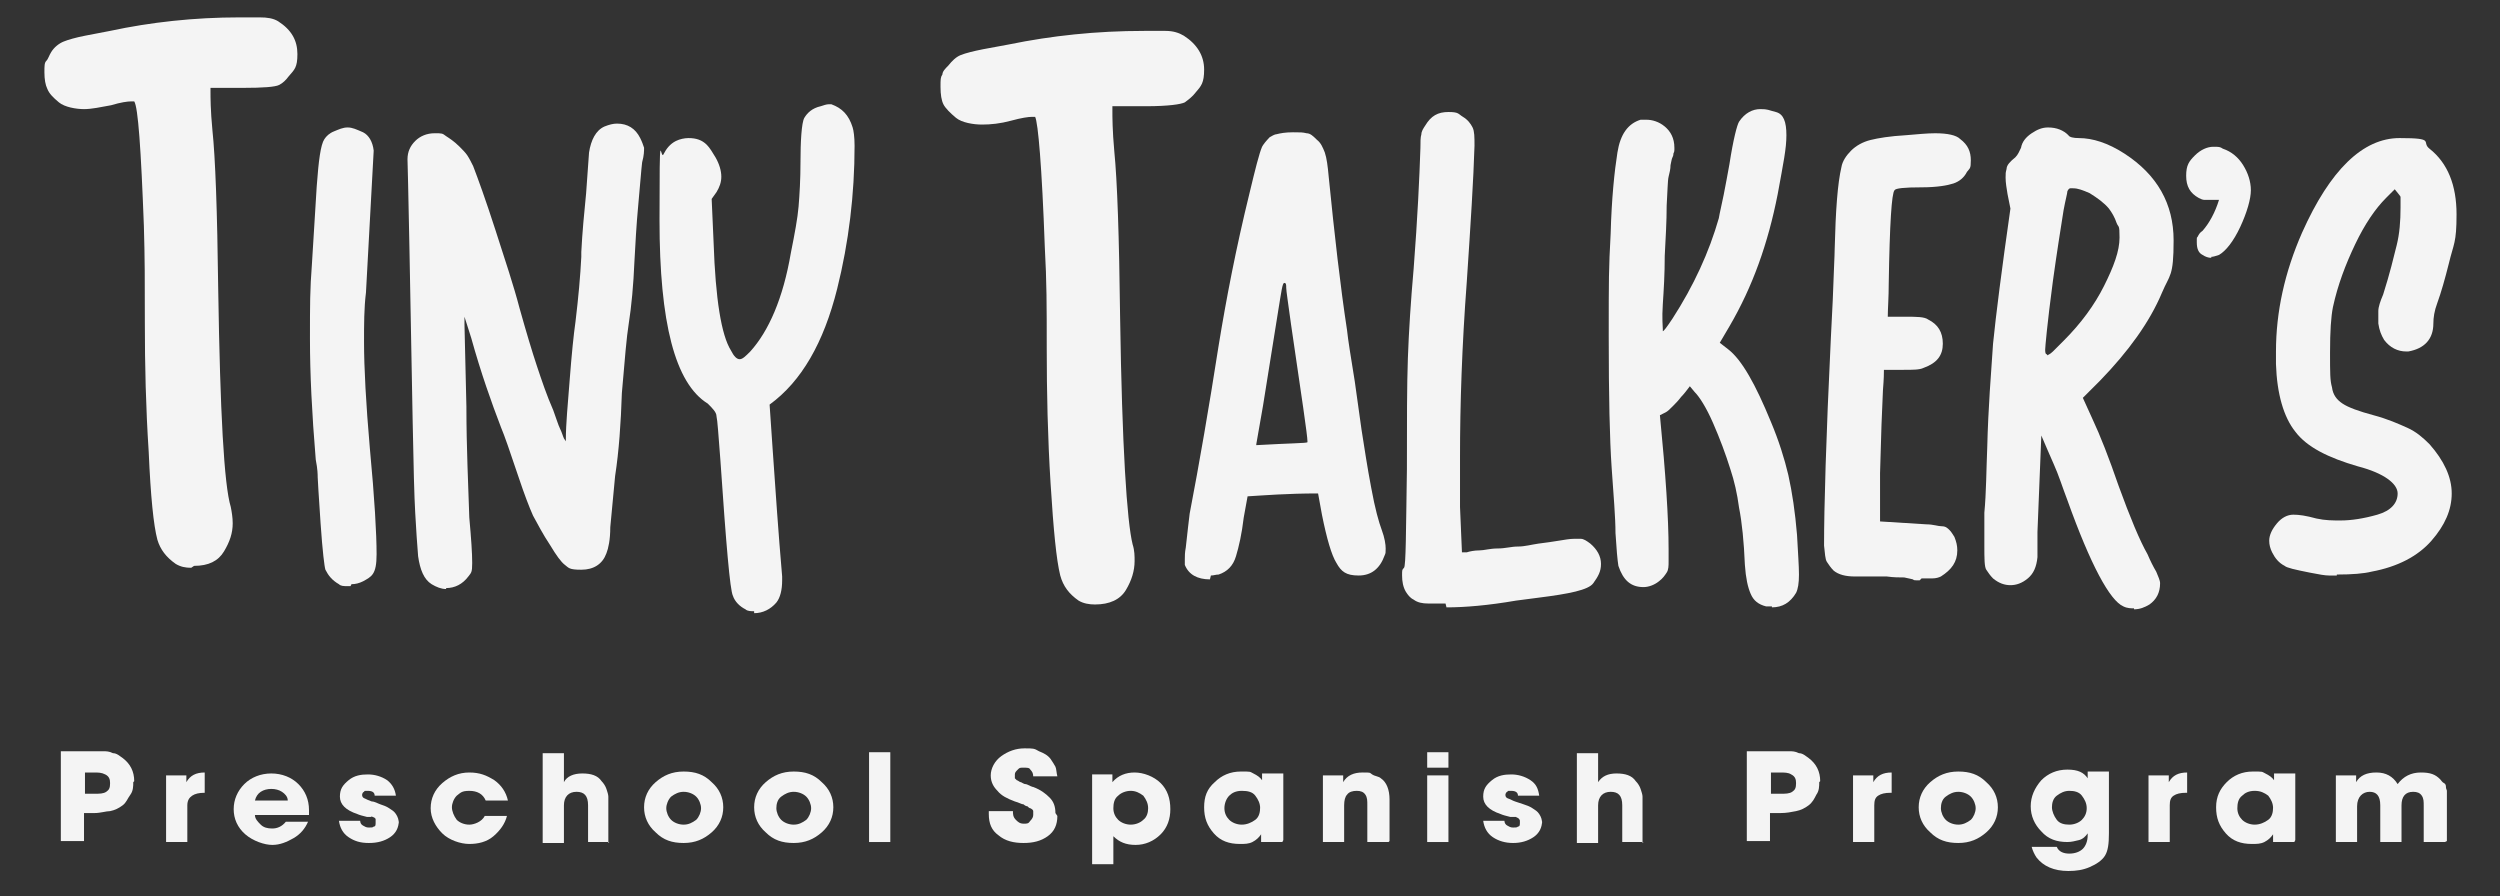
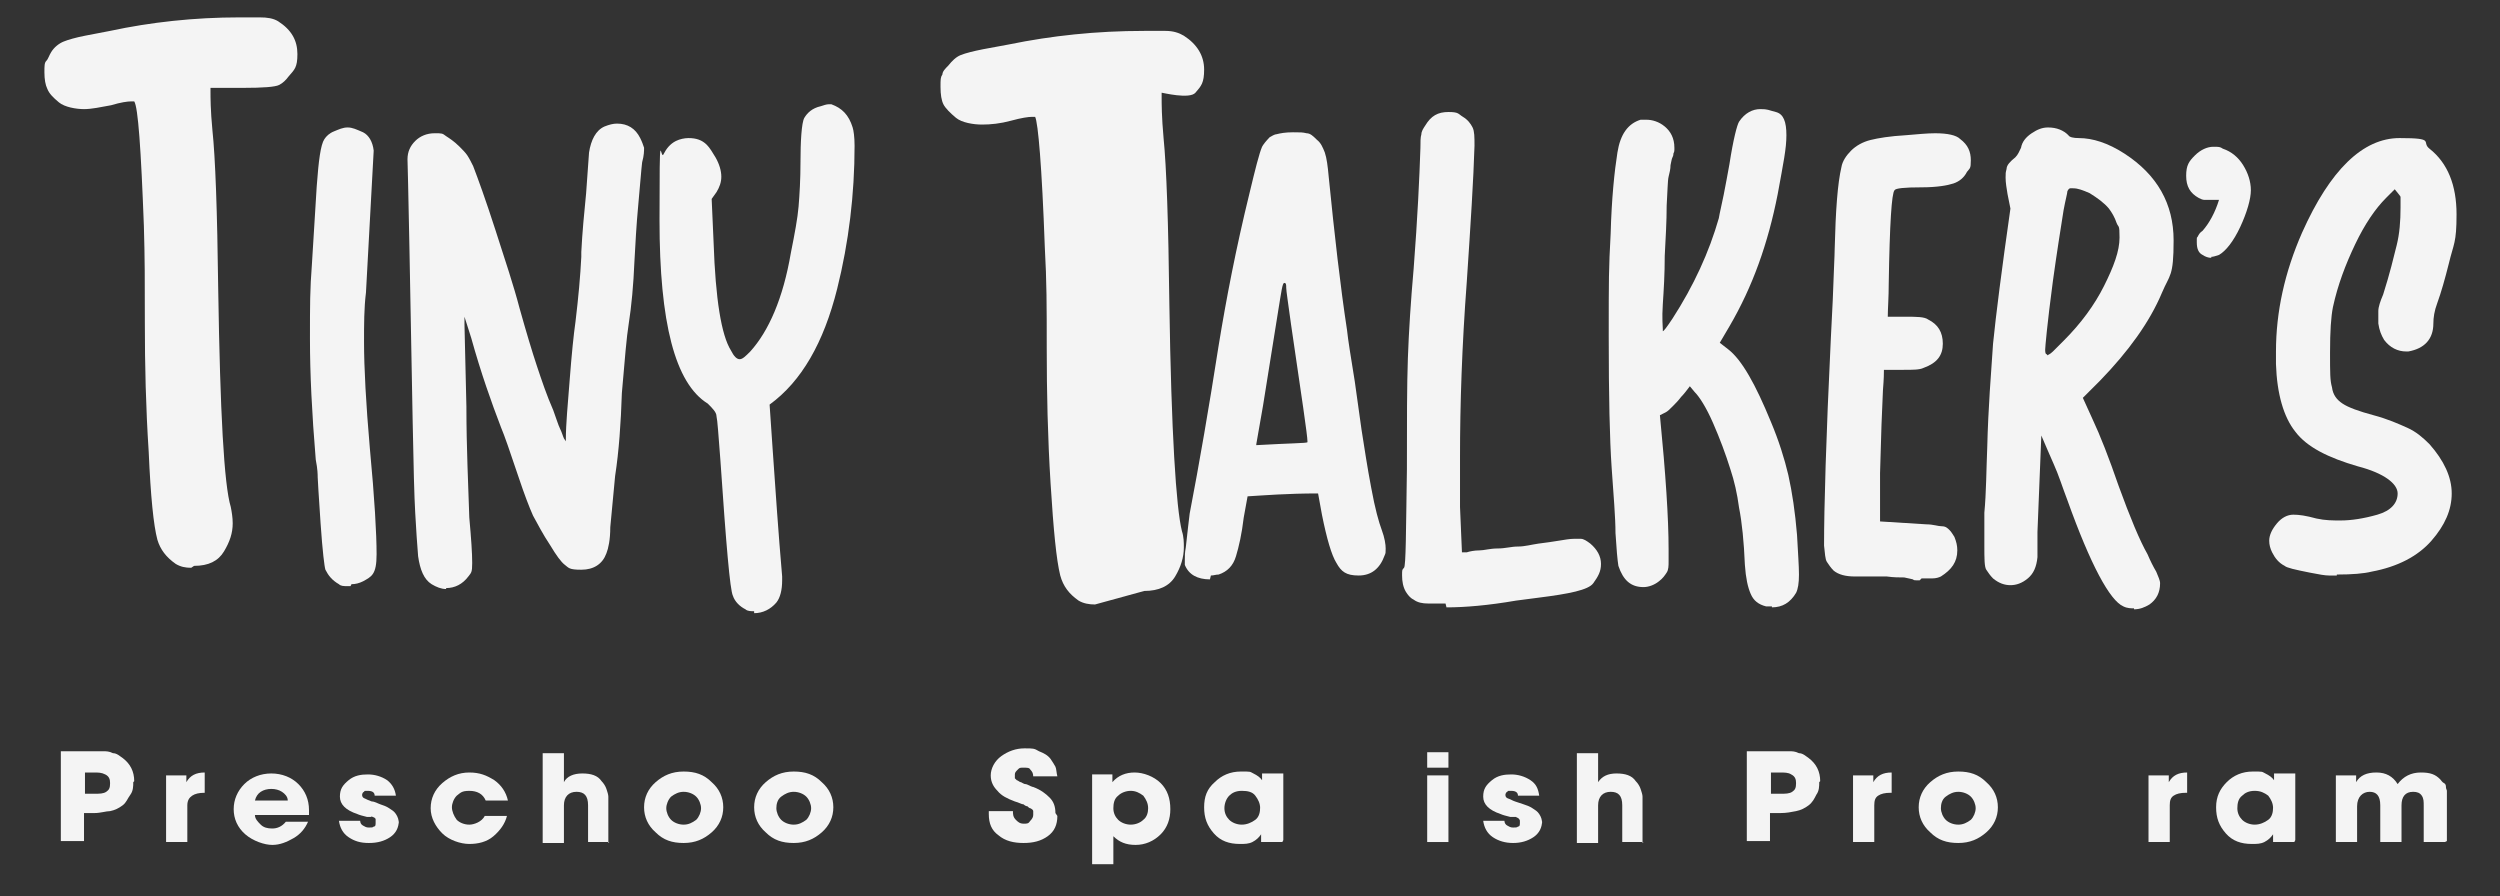
<svg xmlns="http://www.w3.org/2000/svg" id="Capa_1" version="1.1" viewBox="0 0 258.9 92.8">
  <rect x="0" y="0" width="258.9" height="92.8" fill="#333333" stroke="none" />
  <defs>
    <style>
      .st0 {
        fill: #f4f4f4;
      }
    </style>
  </defs>
  <g>
    <path class="st0" d="M19.8,58.8c-.6,0-1.1-.1-1.6-.4-1-.7-1.6-1.5-1.9-2.5-.4-1.5-.7-4.5-.9-9.1-.3-4.6-.4-9-.4-13.4s0-6.6-.1-10c-.3-8-.6-12.3-1-12.9,0,0-.1,0-.3,0-.4,0-1.1.1-2.1.4-1.1.2-2,.4-2.8.4s-2-.2-2.6-.7-1-.9-1.2-1.4c-.2-.4-.3-1-.3-1.7s0-1,.2-1.2.3-.6.5-.9c.3-.5.8-.9,1.3-1.1s1.2-.4,2.2-.6l2.6-.5c4.2-.9,8.7-1.4,13.4-1.4h2.1c.8,0,1.4.1,1.9.4,1.4.9,2,2,2,3.4s-.3,1.6-.9,2.3c-.3.4-.6.7-1,.9s-1.6.3-3.8.3-3.3,0-3.3,0c0,0,0,.2,0,.4,0,.6,0,1.9.2,4,.3,2.8.5,8.3.6,16.5.2,12.7.6,20.2,1.3,22.5.1.5.2,1.1.2,1.7,0,1-.3,1.9-.9,2.9s-1.6,1.5-3.1,1.5h0Z" />
    <path class="st0" d="M36.3,60.7h-.3c-.4,0-.7,0-.9-.2-.7-.4-1.1-.9-1.4-1.5-.1-.3-.3-1.9-.5-4.8-.2-3-.3-4.6-.3-4.8,0-.2,0-.8-.2-1.8-.4-4.8-.6-8.9-.6-12.5s0-5.1.2-7.7l.5-8.1c.2-2.7.4-4.3.8-4.9.2-.3.5-.6,1-.8.5-.2.9-.4,1.4-.4s.9.2,1.6.5c.6.3,1,1,1.1,1.9l-.8,14.7c-.2,1.6-.2,3.3-.2,5.1,0,2.7.2,6.4.6,11,.5,5.3.7,8.9.7,11s-.5,2.3-1.4,2.8c-.4.2-.8.3-1.2.3h0Z" />
    <path class="st0" d="M46.2,61c-.5,0-1-.2-1.5-.5-.8-.5-1.2-1.5-1.4-2.9-.1-1.2-.2-2.7-.3-4.5-.2-3.4-.3-12.5-.6-27.5-.1-5.8-.2-8.9-.2-9.1,0-.8.3-1.4.8-1.9s1.2-.8,2-.8.8,0,1.2.3c.3.2.8.5,1.4,1.1.3.3.6.6.8.9.2.3.4.7.6,1.1.5,1.3,1.3,3.5,2.3,6.6,1,3.1,1.9,5.8,2.5,8.1.7,2.5,1.3,4.5,1.8,6,.5,1.5,1,3,1.7,4.6.3.8.5,1.5.7,1.9s.3.8.4,1l.2.3s0,0,0-.2c0-1.6.2-3.6.4-6.2s.4-4.6.6-6c.3-2.5.5-4.7.6-6.7v-.5c.1-2,.3-4.1.5-6.1l.3-4.2c.2-1.3.7-2.3,1.6-2.7.5-.2.9-.3,1.3-.3,1.1,0,1.9.5,2.4,1.5.2.4.3.7.4,1,0,.3,0,.8-.2,1.5-.1.8-.2,2.3-.4,4.4s-.3,4.1-.4,5.9c-.1,2.4-.3,4.6-.6,6.5-.2,1.2-.4,3.6-.7,7.1-.1,3.1-.3,6-.7,8.6l-.5,5.3c0,1.3-.2,2.2-.4,2.7-.4,1.1-1.3,1.7-2.6,1.7s-1.3-.2-1.7-.5c-.4-.3-.9-1-1.5-2-.8-1.2-1.3-2.2-1.8-3.1-.4-.9-.9-2.2-1.5-4-.9-2.7-1.5-4.4-1.8-5.1-1-2.6-2.1-5.7-3.1-9.3l-.7-2.2v.8l.2,8.5c0,4.3.2,8.2.3,11.5.2,2.2.3,3.7.3,4.7s-.1,1-.4,1.4c-.6.8-1.4,1.2-2.3,1.2h0Z" />
    <path class="st0" d="M78.1,63.3c-.3,0-.7,0-.9-.2-.6-.3-1.1-.8-1.3-1.4-.3-.6-.7-5.3-1.3-14.1-.2-2.6-.3-4.1-.4-4.5,0-.4-.4-.8-.9-1.3-3.4-2.1-5-8.4-5-19s.1-6.2.4-6.8c.3-.6.7-1.1,1.3-1.4.4-.2.9-.3,1.3-.3.8,0,1.4.2,1.9.7.3.3.6.8.9,1.3.4.7.6,1.4.6,2s-.2,1.1-.5,1.6l-.5.7.2,4.5c.2,5.9.8,9.6,1.8,11.2.3.6.6.9.9.9s.6-.3,1.1-.8c1.9-2.1,3.4-5.5,4.2-10.2.4-2,.7-3.6.8-4.8s.2-2.8.2-4.7.1-4,.4-4.5.8-1,1.7-1.2c.3-.1.6-.2.8-.2h.3c1.1.4,1.8,1.1,2.2,2.4.1.3.2,1,.2,1.9,0,5-.6,10-1.8,14.8-1.4,5.6-3.7,9.6-7,12l.3,4.4c.3,4.3.6,8.8,1,13.4v.4c0,1-.2,1.8-.6,2.3-.6.7-1.4,1.1-2.3,1.1h0Z" />
    <path class="st0" d="M125.3,60c-1.3,0-2.2-.5-2.6-1.5,0-.2,0-.3,0-.6s0-.7.1-1.2c.2-1.7.3-2.8.4-3.5,1-5.2,2-11,3-17.4.8-4.9,1.8-10.1,3.2-15.8.6-2.5,1-4.1,1.3-4.8.1-.2.4-.6.8-1,.2-.1.5-.3.7-.3.4-.1.9-.2,1.7-.2s1,0,1.4.1c.4,0,.7.3,1.1.7.4.3.6.8.8,1.3.2.6.3,1.4.4,2.5.6,6,1.2,11.3,1.9,15.9.1,1,.4,2.8.8,5.3l.7,5c.3,1.9.6,3.9,1,6,.4,2.2.8,3.6,1.1,4.4s.4,1.5.4,1.9,0,.5-.1.7c-.5,1.4-1.4,2.1-2.7,2.1s-1.8-.4-2.3-1.3c-.5-.8-1-2.5-1.5-5l-.4-2.2c-3.2,0-5.6.2-7.3.3l-.4,2.2c-.2,1.7-.5,3-.8,4-.3,1-.9,1.6-1.8,1.9-.3,0-.5.1-.8.1h0ZM130.1,46.1c3.5-.2,5.2-.2,5.3-.3,0,0,0,0,0-.1,0-.6-.6-4.6-1.7-12.1-.3-2.2-.5-3.5-.5-3.8s0-.5-.2-.5-.3.9-.6,2.7l-1.6,10-.7,4h0Z" />
    <path class="st0" d="M149.7,62.5c-.8,0-1.4,0-1.8,0-.6,0-1.1-.1-1.5-.4-.4-.2-.6-.5-.8-.8-.3-.5-.4-1.1-.4-1.7s0-.6.2-.8.2-3.7.3-10.2c0-4.9,0-8.7.1-11.5s.3-5.9.6-9.3c.4-5.2.6-9.4.7-12.5,0-.6,0-1.1.1-1.4,0-.3.2-.6.4-.9.6-1,1.3-1.4,2.4-1.4s1,.2,1.5.5.8.7,1,1.1c.2.4.2,1,.2,1.9-.1,3.4-.4,8.1-.8,14.1-.5,6.6-.7,12.7-.7,18.1s0,3.5,0,5.2l.2,4.7h.5c.3-.1.8-.2,1.3-.2.5,0,1.1-.2,1.9-.2.8,0,1.4-.2,2.1-.2s1.4-.2,2.1-.3c.8-.1,1.5-.2,2.1-.3.6-.1,1.2-.2,1.6-.2s.4,0,.7,0,.6.2,1,.5c.7.6,1.1,1.3,1.1,2.1s-.3,1.3-.8,2-2.5,1.1-5.7,1.5l-2.3.3c-2.9.5-5.3.7-7.2.7h0Z" />
    <path class="st0" d="M183.5,62.8c-.2,0-.4,0-.6,0-.8-.2-1.3-.6-1.6-1.3s-.5-1.6-.6-3c-.1-2.4-.3-4.4-.6-5.9-.2-1.5-.5-2.8-.9-4-.5-1.6-1.1-3.2-1.8-4.8-.7-1.6-1.4-2.7-1.9-3.2l-.5-.6c-.3.4-.6.8-.9,1.1-.3.4-.6.7-.9,1s-.5.5-.7.6-.4.2-.6.3c.6,6.1.9,10.7.9,13.9v1.2c0,.5,0,.9-.2,1.2s-.4.6-.8.9c-.5.4-1.1.6-1.6.6-1.3,0-2.1-.7-2.6-2.2-.1-.6-.2-1.8-.3-3.4,0-1.6-.2-3.9-.4-6.8-.2-2.9-.3-7.4-.3-13.5s0-7,.2-10.7c.1-3.7.4-6.5.7-8.4.3-1.9,1.1-3,2.4-3.4h.6c.6,0,1.3.2,1.9.7.6.5,1,1.2,1,2.2,0,0,0,.1,0,.2,0,.1,0,.2-.1.4,0,.1,0,.2-.1.4s-.1.4-.2.8c0,.4-.1.8-.2,1.2s-.1,1.4-.2,3c0,1.6-.1,3.3-.2,5.2,0,1.9-.1,3.5-.2,5s0,2.3,0,2.6,0,.2,0,.2c.1,0,.4-.4,1-1.3,2.2-3.4,3.8-6.9,4.8-10.4.1-.6.3-1.4.5-2.4.2-1,.4-2.1.6-3.2.4-2.6.8-4.1,1-4.4.6-.9,1.4-1.3,2.2-1.3s.8.1,1.6.3,1.1,1,1.1,2.4-.3,2.8-.9,6.1c-1,5.1-2.6,9.6-5,13.7l-1,1.7.9.7c1.4,1.1,2.8,3.6,4.4,7.5.8,1.9,1.4,3.8,1.8,5.5.4,1.8.7,3.8.9,6.2.1,1.9.2,3.2.2,4.1,0,.9-.1,1.5-.3,1.9-.6,1-1.4,1.5-2.5,1.5h0Z" />
    <path class="st0" d="M198.8,60.1h-.3c-.2,0-.3,0-.4-.1,0,0-.4-.1-.9-.2-.5,0-1.1,0-1.8-.1-.7,0-1.3,0-1.9,0s-1.1,0-1.4,0c-1,0-1.7-.2-2.2-.6-.3-.3-.5-.6-.7-.9s-.2-.9-.3-1.7c0-3.9.2-11.1.7-21.4l.2-4c.1-2.9.2-4.7.2-5.3.1-4,.3-6.8.7-8.5.1-.6.5-1.2,1-1.7s1.2-.9,2-1.1,2-.4,3.7-.5c1.2-.1,2.2-.2,3-.2,1.3,0,2.2.2,2.6.6.8.6,1.1,1.3,1.1,2.2s-.1.8-.4,1.2c-.3.6-.8,1-1.4,1.2-.6.2-1.7.4-3.3.4-1.8,0-2.7.1-2.8.3-.3.3-.5,3.5-.6,9.6,0,1.5-.1,2.7-.1,3.5h1.8c1.2,0,2,0,2.4.3,1,.5,1.5,1.3,1.5,2.5s-.6,2-2,2.5c-.4.2-1.1.2-2.1.2h-2c0,.3,0,.9-.1,2.1-.1,1.9-.2,4.8-.3,8.6,0,1.4,0,3.1,0,5l4.8.3c.7,0,1.2.2,1.6.2.4,0,.6.2.8.4.2.2.3.4.5.7h0c.2.5.3.9.3,1.4,0,1.2-.6,2-1.7,2.7-.2.1-.5.2-.9.2-.4,0-.8,0-1.1,0h0Z" />
    <path class="st0" d="M221,63c-.3,0-.7,0-1.1-.2-1.4-.6-3.4-4.3-5.8-11-.5-1.3-.9-2.6-1.4-3.7s-.9-2.1-1.3-3l-.4,10c0,1.2,0,2,0,2.6-.1,1-.4,1.7-1,2.2s-1.2.7-1.8.7-1.2-.2-1.8-.7c-.3-.3-.5-.6-.7-.9s-.2-1.2-.2-2.5v-3.4c.2-2.1.2-4.4.3-6.8.1-4.1.4-7.7.6-10.7.3-3,.9-7.7,1.8-14l-.3-1.5c-.1-.6-.2-1.2-.2-1.7s0-.5.1-.9c0-.4.4-.8.9-1.2.3-.3.4-.6.6-1,.1-.6.5-1.1,1.1-1.5s1.1-.6,1.7-.6c.9,0,1.6.3,2.1.8.1.2.5.3,1.1.3,1.4,0,3,.5,4.7,1.6,3.4,2.2,5.1,5.2,5.1,9s-.4,3.5-1.2,5.4c-1.3,3.1-3.5,6.1-6.4,9.1l-1.8,1.8,1,2.2c.8,1.7,1.7,4,2.7,6.9,1.2,3.3,2.2,5.7,3,7.1.3.7.6,1.3.9,1.8.2.5.4.9.4,1.2,0,1-.4,1.7-1.1,2.2-.5.3-1,.5-1.6.5h0ZM212,36.8c0,0,.3-.1.6-.4s.6-.6,1.1-1.1c1.8-1.8,3.2-3.7,4.2-5.7s1.6-3.6,1.6-5-.1-1-.3-1.5c-.2-.6-.5-1.1-.8-1.5-.5-.6-1.2-1.1-2-1.6-.7-.3-1.2-.5-1.7-.5h-.3c-.1,0-.2.1-.3.3,0,.2-.2.9-.4,2-.3,1.9-.7,4.4-1.1,7.3-.6,4.5-.8,6.9-.8,7.1s0,.5.2.5h0Z" />
    <path class="st0" d="M229,26.7c-.3,0-.6-.1-.9-.3-.4-.2-.6-.6-.6-1.3s0-.4.1-.6.2-.4.5-.6c.7-.8,1.3-1.9,1.7-3.2h-.7c-.3,0-.6,0-.8,0-.2,0-.4-.1-.6-.2-.9-.5-1.3-1.2-1.3-2.3s.3-1.5.9-2.1c.6-.6,1.3-.9,1.9-.9s.7,0,1,.2c.9.3,1.6.9,2.1,1.7.5.8.8,1.7.8,2.6s-.4,2.3-1.1,3.8-1.5,2.5-2.2,2.9c-.3.1-.6.2-.8.2h0Z" />
    <path class="st0" d="M242,59.6h-.8c-.4,0-1-.1-2-.3-1.5-.3-2.4-.5-2.6-.7-.6-.3-1-.8-1.3-1.4-.2-.4-.3-.8-.3-1.2,0-.6.3-1.2.8-1.8.5-.6,1.1-.9,1.7-.9s1.3.1,2.4.4c.9.2,1.7.2,2.5.2,1.1,0,2.4-.2,3.8-.6,1.4-.4,2.1-1.2,2.1-2.2s-1.4-2.1-4.1-2.8c-3.1-.9-5.3-2-6.5-3.6-1.2-1.5-1.9-3.9-2-7v-1.3c0-4.1.9-8.2,2.7-12.3,2.9-6.5,6.3-9.8,10.1-9.8s2.2.4,3.1,1.1c1.9,1.5,2.8,3.8,2.8,6.8s-.3,3-.8,5.1c-.4,1.6-.8,3-1.2,4.1-.3.8-.4,1.5-.4,2.1,0,1.6-.9,2.6-2.6,2.9h-.2c-.9,0-1.7-.4-2.3-1.2-.3-.5-.5-1-.6-1.7,0-.5,0-.9,0-1.3,0-.4.2-1,.5-1.7.7-2.2,1.1-3.9,1.4-5.1.3-1.2.4-2.5.4-3.9s0-1,0-1.1c0-.1-.3-.4-.6-.8l-.9.9c-1.1,1.1-2.2,2.7-3.2,4.8s-1.8,4.2-2.3,6.5c-.2,1-.3,2.5-.3,4.7s0,2.9.2,3.6c.1.8.5,1.3,1.1,1.7.6.4,1.7.8,3.2,1.2s2.6.9,3.5,1.3,1.6,1,2.3,1.7c1.5,1.7,2.3,3.4,2.3,5.1s-.7,3.3-2.1,4.9c-1.4,1.6-3.5,2.7-6.2,3.2-.8.2-2,.3-3.6.3h0Z" />
  </g>
-   <path class="st0" d="M113.4,62.6c-.6,0-1.2-.1-1.7-.4-1-.7-1.6-1.5-1.9-2.6-.4-1.6-.7-4.7-1-9.5s-.4-9.5-.4-14,0-6.9-.2-10.5c-.3-8.4-.7-12.9-1-13.5,0,0-.1,0-.3,0-.4,0-1.1.1-2.2.4-1.1.3-2.1.4-3,.4s-2.1-.2-2.7-.7-1.1-1-1.3-1.4c-.2-.4-.3-1-.3-1.8s0-1,.2-1.3c0-.3.3-.6.6-.9.4-.5.8-.9,1.3-1.1.5-.2,1.3-.4,2.3-.6l2.7-.5c4.4-.9,9-1.4,14-1.4h2.2c.8,0,1.4.2,1.9.5,1.4.9,2.1,2.1,2.1,3.5s-.3,1.7-.9,2.4c-.3.4-.7.7-1.1,1-.4.2-1.7.4-4,.4s-3.4,0-3.5,0c0,0,0,.2,0,.5,0,.6,0,2,.2,4.2.3,3,.5,8.7.6,17.2.2,13.3.7,21.1,1.3,23.5.2.6.2,1.2.2,1.7,0,1-.3,2-.9,3-.6,1-1.7,1.5-3.2,1.5h0Z" />
+   <path class="st0" d="M113.4,62.6c-.6,0-1.2-.1-1.7-.4-1-.7-1.6-1.5-1.9-2.6-.4-1.6-.7-4.7-1-9.5s-.4-9.5-.4-14,0-6.9-.2-10.5c-.3-8.4-.7-12.9-1-13.5,0,0-.1,0-.3,0-.4,0-1.1.1-2.2.4-1.1.3-2.1.4-3,.4s-2.1-.2-2.7-.7-1.1-1-1.3-1.4c-.2-.4-.3-1-.3-1.8s0-1,.2-1.3c0-.3.3-.6.6-.9.4-.5.8-.9,1.3-1.1.5-.2,1.3-.4,2.3-.6l2.7-.5c4.4-.9,9-1.4,14-1.4h2.2c.8,0,1.4.2,1.9.5,1.4.9,2.1,2.1,2.1,3.5s-.3,1.7-.9,2.4s-3.4,0-3.5,0c0,0,0,.2,0,.5,0,.6,0,2,.2,4.2.3,3,.5,8.7.6,17.2.2,13.3.7,21.1,1.3,23.5.2.6.2,1.2.2,1.7,0,1-.3,2-.9,3-.6,1-1.7,1.5-3.2,1.5h0Z" />
  <g>
    <path class="st0" d="M13.8,81c0,.4,0,.9-.3,1.3s-.4.8-.8,1.1c-.4.3-.8.5-1.3.6-.4,0-1,.2-1.6.2h-1.1v2.9h-2.4v-9.3h3.3c.4,0,.8,0,1.1,0s.6,0,1,.2c.4,0,.7.3,1,.5.8.6,1.2,1.4,1.2,2.4ZM11.4,81.1c0-.4-.1-.7-.5-.9s-.7-.2-1.2-.2h-.9v2.2h1c.5,0,.9,0,1.2-.2.3-.2.4-.4.4-.9h0Z" />
    <path class="st0" d="M21.2,82.1c-.6,0-1,.1-1.3.3s-.5.5-.5,1v3.8h-2.2v-6.9h2.1v.7h0c.4-.7,1-1,1.9-1v2.1Z" />
    <path class="st0" d="M32,83.8c0,.2,0,.4,0,.6h-5.6c0,.4.3.7.6,1s.7.4,1.2.4,1-.2,1.4-.7h2.3c-.3.7-.8,1.3-1.5,1.7s-1.4.7-2.2.7-2-.4-2.8-1.1-1.2-1.6-1.2-2.6.4-1.9,1.1-2.6,1.7-1.1,2.8-1.1,2.1.4,2.8,1.1,1.1,1.6,1.1,2.7h0ZM29.8,82.9c0-.4-.3-.7-.6-.9s-.7-.3-1.1-.3-.8.1-1.1.3-.5.5-.6.9h3.4Z" />
    <path class="st0" d="M41.3,85c0,.7-.3,1.3-.9,1.7-.6.4-1.3.6-2.2.6s-1.5-.2-2.1-.6-.9-1-1-1.7h2.2c0,.2.1.4.3.5.2.1.3.2.6.2s.4,0,.5-.1c.2,0,.2-.2.2-.4s0-.1,0-.2c0,0,0-.1,0-.2,0,0,0,0-.1-.1s0,0-.2-.1-.1,0-.2,0-.1,0-.2,0-.2,0-.2,0c-.4-.1-.8-.2-1-.3-1.2-.4-1.8-1-1.8-1.8s.3-1.2.9-1.7,1.3-.6,2-.6,1.4.2,2,.6c.5.4.8.9.9,1.6h-2.2c0-.3-.2-.5-.7-.5s-.3,0-.4.1c-.1,0-.2.2-.2.3s0,.3.3.4c.2.1.4.2.7.3.3,0,.6.2.9.3.3.1.6.2.9.4s.5.3.7.6c.2.3.3.6.3,1h0Z" />
    <path class="st0" d="M52.5,84.5c-.2.8-.7,1.5-1.4,2.1s-1.6.8-2.5.8-2.1-.4-2.8-1.1-1.2-1.6-1.2-2.6.4-1.9,1.2-2.6,1.7-1.1,2.8-1.1,1.8.3,2.6.8c.7.5,1.2,1.2,1.4,2.1h-2.3c-.3-.7-.9-1-1.7-1s-.9.2-1.3.5c-.3.3-.5.8-.5,1.2s.2.9.5,1.3c.3.3.8.5,1.3.5s1.3-.3,1.6-.9h2.3Z" />
    <path class="st0" d="M63.1,87.2h-2.2v-3.8c0-1-.4-1.4-1.2-1.4s-1.3.5-1.3,1.4v3.9h-2.2v-9.3h2.2v3h0c.3-.6,1-.9,1.9-.9s1.6.2,2,.8c.2.2.4.5.5.8s.2.6.2.8c0,.2,0,.5,0,.9v3.9h0Z" />
    <path class="st0" d="M73.7,81c.8.7,1.2,1.6,1.2,2.6s-.4,1.9-1.2,2.6c-.8.7-1.7,1.1-2.9,1.1s-2.1-.3-2.9-1.1c-.8-.7-1.2-1.6-1.2-2.6s.4-1.9,1.2-2.6c.8-.7,1.7-1.1,2.9-1.1s2.1.3,2.9,1.1ZM72.1,84.9c.3-.3.5-.8.5-1.2s-.2-.9-.5-1.2c-.3-.3-.8-.5-1.3-.5s-.9.2-1.3.5c-.3.3-.5.8-.5,1.2s.2.9.5,1.2c.3.3.8.5,1.3.5s.9-.2,1.3-.5Z" />
    <path class="st0" d="M85.1,81c.8.7,1.2,1.6,1.2,2.6s-.4,1.9-1.2,2.6c-.8.7-1.7,1.1-2.9,1.1s-2.1-.3-2.9-1.1c-.8-.7-1.2-1.6-1.2-2.6s.4-1.9,1.2-2.6,1.7-1.1,2.9-1.1,2.1.3,2.9,1.1ZM83.5,84.9c.3-.3.5-.8.5-1.2s-.2-.9-.5-1.2c-.3-.3-.8-.5-1.3-.5s-.9.2-1.3.5-.5.8-.5,1.2.2.9.5,1.2c.3.3.8.5,1.3.5s.9-.2,1.3-.5Z" />
-     <path class="st0" d="M92.2,87.2h-2.2v-9.3h2.2v9.3Z" />
    <path class="st0" d="M109.5,84.5c0,.9-.3,1.6-1,2.1s-1.5.7-2.5.7-1.9-.2-2.6-.8c-.7-.5-1-1.2-1-2.2v-.3h2.5c0,.3,0,.6.3.9.2.2.4.4.8.4s.5,0,.7-.3c.2-.2.3-.4.3-.6s0-.3,0-.4-.1-.2-.3-.3c-.1,0-.2-.1-.3-.2,0,0-.2,0-.4-.2-.2,0-.5-.2-.9-.3-.8-.3-1.4-.6-1.8-1.1-.4-.4-.7-.9-.7-1.6s.4-1.5,1.1-2,1.5-.8,2.4-.8,1,0,1.5.3c.5.2.9.4,1.2.8.2.3.4.6.5.8s.1.6.2,1h-2.5c0-.3-.1-.5-.3-.7-.1-.2-.3-.2-.7-.2s-.4,0-.6.2-.3.3-.3.5,0,.3,0,.4c0,0,.1.1.2.2.1,0,.3.2.4.2s.3.2.5.2c.1,0,.3.1.5.2s.3.1.3.1c.8.3,1.3.7,1.7,1.1.4.4.6.9.6,1.6h0Z" />
    <path class="st0" d="M121.2,83.8c0,1-.3,1.9-1,2.6s-1.6,1.1-2.6,1.1-1.7-.3-2.3-.9v2.9h-2.2v-9.3h2.1v.8h0c.6-.7,1.4-1,2.3-1s2,.4,2.7,1.1c.7.7,1,1.6,1,2.7h0ZM118.9,83.7c0-.5-.2-.9-.5-1.3-.4-.3-.8-.5-1.3-.5s-1,.2-1.3.5c-.4.3-.5.8-.5,1.3s.2.9.5,1.2.8.5,1.3.5,1-.2,1.3-.5c.4-.3.5-.8.5-1.2Z" />
    <path class="st0" d="M132.8,87.2h-2.2v-.8h0c-.2.3-.5.6-.9.8-.4.2-.8.2-1.3.2-1.1,0-2-.3-2.7-1.1s-1-1.6-1-2.7.3-1.9,1.1-2.6c.7-.7,1.6-1.1,2.7-1.1s.9,0,1.3.2c.4.2.7.4.9.7h0v-.7h2.2v6.9h0ZM130.5,83.7c0-.5-.2-.9-.5-1.3s-.8-.5-1.4-.5-1,.2-1.3.5c-.3.3-.5.8-.5,1.3s.2.9.5,1.2.8.5,1.3.5,1-.2,1.4-.5.5-.8.5-1.3h0Z" />
-     <path class="st0" d="M143.8,87.2h-2.2v-3.8c0-.5,0-.8-.2-1.1s-.5-.4-.9-.4-.8.1-1,.4c-.2.2-.3.6-.3,1.1v3.8h-2.2v-6.9h2.1v.7h0c.4-.7,1.1-1,2-1s.7,0,1,.2.7.2.9.4c.6.4.9,1.2.9,2.2v4.3Z" />
    <path class="st0" d="M150,79.5h-2.2v-1.6h2.2v1.6ZM150,87.2h-2.2v-6.9h2.2v6.9Z" />
    <path class="st0" d="M159.7,85c0,.7-.3,1.3-.9,1.7-.6.4-1.3.6-2.1.6s-1.5-.2-2.1-.6-.9-1-1-1.7h2.2c0,.2.1.4.3.5s.3.2.6.2.4,0,.5-.1c.2,0,.2-.2.2-.4s0-.1,0-.2c0,0,0-.1-.1-.2,0,0,0,0-.1-.1,0,0-.1,0-.2-.1,0,0-.1,0-.2,0,0,0-.1,0-.2,0s-.2,0-.2,0c-.4-.1-.8-.2-1-.3-1.2-.4-1.8-1-1.8-1.8s.3-1.2.9-1.7,1.3-.6,2-.6,1.4.2,2,.6.8.9.9,1.6h-2.2c0-.3-.2-.5-.7-.5s-.3,0-.4.1c-.1,0-.2.2-.2.3s0,.3.3.4.4.2.7.3.6.2.9.3.6.2.9.4.5.3.7.6c.2.3.3.6.3,1h0Z" />
    <path class="st0" d="M170.2,87.2h-2.2v-3.8c0-1-.4-1.4-1.2-1.4s-1.3.5-1.3,1.4v3.9h-2.2v-9.3h2.2v3h0c.4-.6,1-.9,1.9-.9s1.6.2,2,.8c.2.2.4.5.5.8s.2.6.2.8,0,.5,0,.9v3.9h0Z" />
    <path class="st0" d="M188.4,81c0,.4,0,.9-.3,1.3-.2.4-.4.8-.8,1.1-.4.3-.8.5-1.3.6s-1,.2-1.6.2h-1.1v2.9h-2.4v-9.3h3.3c.4,0,.8,0,1.1,0s.6,0,1,.2c.4,0,.7.3,1,.5.8.6,1.2,1.4,1.2,2.4h0ZM186,81.1c0-.4-.1-.7-.5-.9-.3-.2-.7-.2-1.2-.2h-.9v2.2h1c.5,0,.9,0,1.2-.2.3-.2.4-.4.4-.9h0Z" />
    <path class="st0" d="M195.8,82.1c-.6,0-1,.1-1.3.3s-.4.5-.4,1v3.8h-2.2v-6.9h2.1v.7h0c.4-.7,1-1,1.9-1v2.1Z" />
    <path class="st0" d="M205.7,81c.8.7,1.2,1.6,1.2,2.6s-.4,1.9-1.2,2.6-1.7,1.1-2.9,1.1-2.1-.3-2.9-1.1c-.8-.7-1.2-1.6-1.2-2.6s.4-1.9,1.2-2.6,1.7-1.1,2.9-1.1,2.1.3,2.9,1.1ZM204.1,84.9c.3-.3.5-.8.5-1.2s-.2-.9-.5-1.2c-.3-.3-.8-.5-1.3-.5s-.9.2-1.3.5-.5.8-.5,1.2.2.9.5,1.2c.3.3.8.5,1.3.5s.9-.2,1.3-.5Z" />
-     <path class="st0" d="M218.4,86.3c0,1.1-.1,1.8-.4,2.3-.3.5-.9.9-1.6,1.2-.7.3-1.4.4-2.2.4-1.5,0-2.6-.5-3.3-1.4-.2-.3-.4-.7-.5-1.1h2.6c.2.5.7.7,1.3.7s1.1-.2,1.4-.5c.3-.3.5-.8.5-1.4v-.2h0c-.2.3-.5.6-.9.7s-.8.2-1.2.2c-1.1,0-2-.3-2.7-1.1-.7-.7-1.1-1.6-1.1-2.6s.4-1.9,1.1-2.7c.7-.7,1.6-1.1,2.7-1.1s1.7.3,2.1.9h0v-.7h2.2v6.1h0ZM216.1,83.7c0-.5-.2-.9-.5-1.3s-.8-.5-1.3-.5-.9.2-1.3.5c-.4.3-.5.8-.5,1.2s.2.9.5,1.3.8.5,1.3.5,1-.2,1.3-.5c.3-.3.5-.7.5-1.2Z" />
    <path class="st0" d="M226.4,82.1c-.6,0-1,.1-1.3.3s-.4.5-.4,1v3.8h-2.2v-6.9h2.1v.7h0c.4-.7,1-1,1.9-1v2.1Z" />
    <path class="st0" d="M237.6,87.2h-2.2v-.8h0c-.2.3-.5.6-.9.8-.4.2-.8.2-1.3.2-1.1,0-2-.3-2.7-1.1s-1-1.6-1-2.7.4-1.9,1.1-2.6c.7-.7,1.6-1.1,2.7-1.1s.9,0,1.3.2c.4.2.7.4.9.7h0v-.7h2.2v6.9h0ZM235.4,83.7c0-.5-.2-.9-.5-1.3-.4-.3-.8-.5-1.4-.5s-1,.2-1.3.5c-.4.3-.5.8-.5,1.3s.2.9.5,1.2.8.5,1.3.5,1-.2,1.4-.5c.4-.3.5-.8.5-1.3h0Z" />
    <path class="st0" d="M253.2,87.2h-2.2v-3.7c0-.5,0-.8-.2-1.1s-.5-.4-.9-.4c-.8,0-1.2.5-1.2,1.4v3.8h-2.2v-3.8c0-1-.4-1.4-1.1-1.4s-1.3.5-1.3,1.5v3.7h-2.2v-6.9h2.1v.7h0c.4-.7,1.1-1,2.1-1s1.7.4,2.2,1.2c.6-.8,1.4-1.2,2.4-1.2s1.5.2,2,.7c.1.1.2.3.4.4s.2.3.2.4c0,.2.1.3.1.4s0,.2,0,.5c0,.2,0,.4,0,.4v4.3h0Z" />
  </g>
</svg>